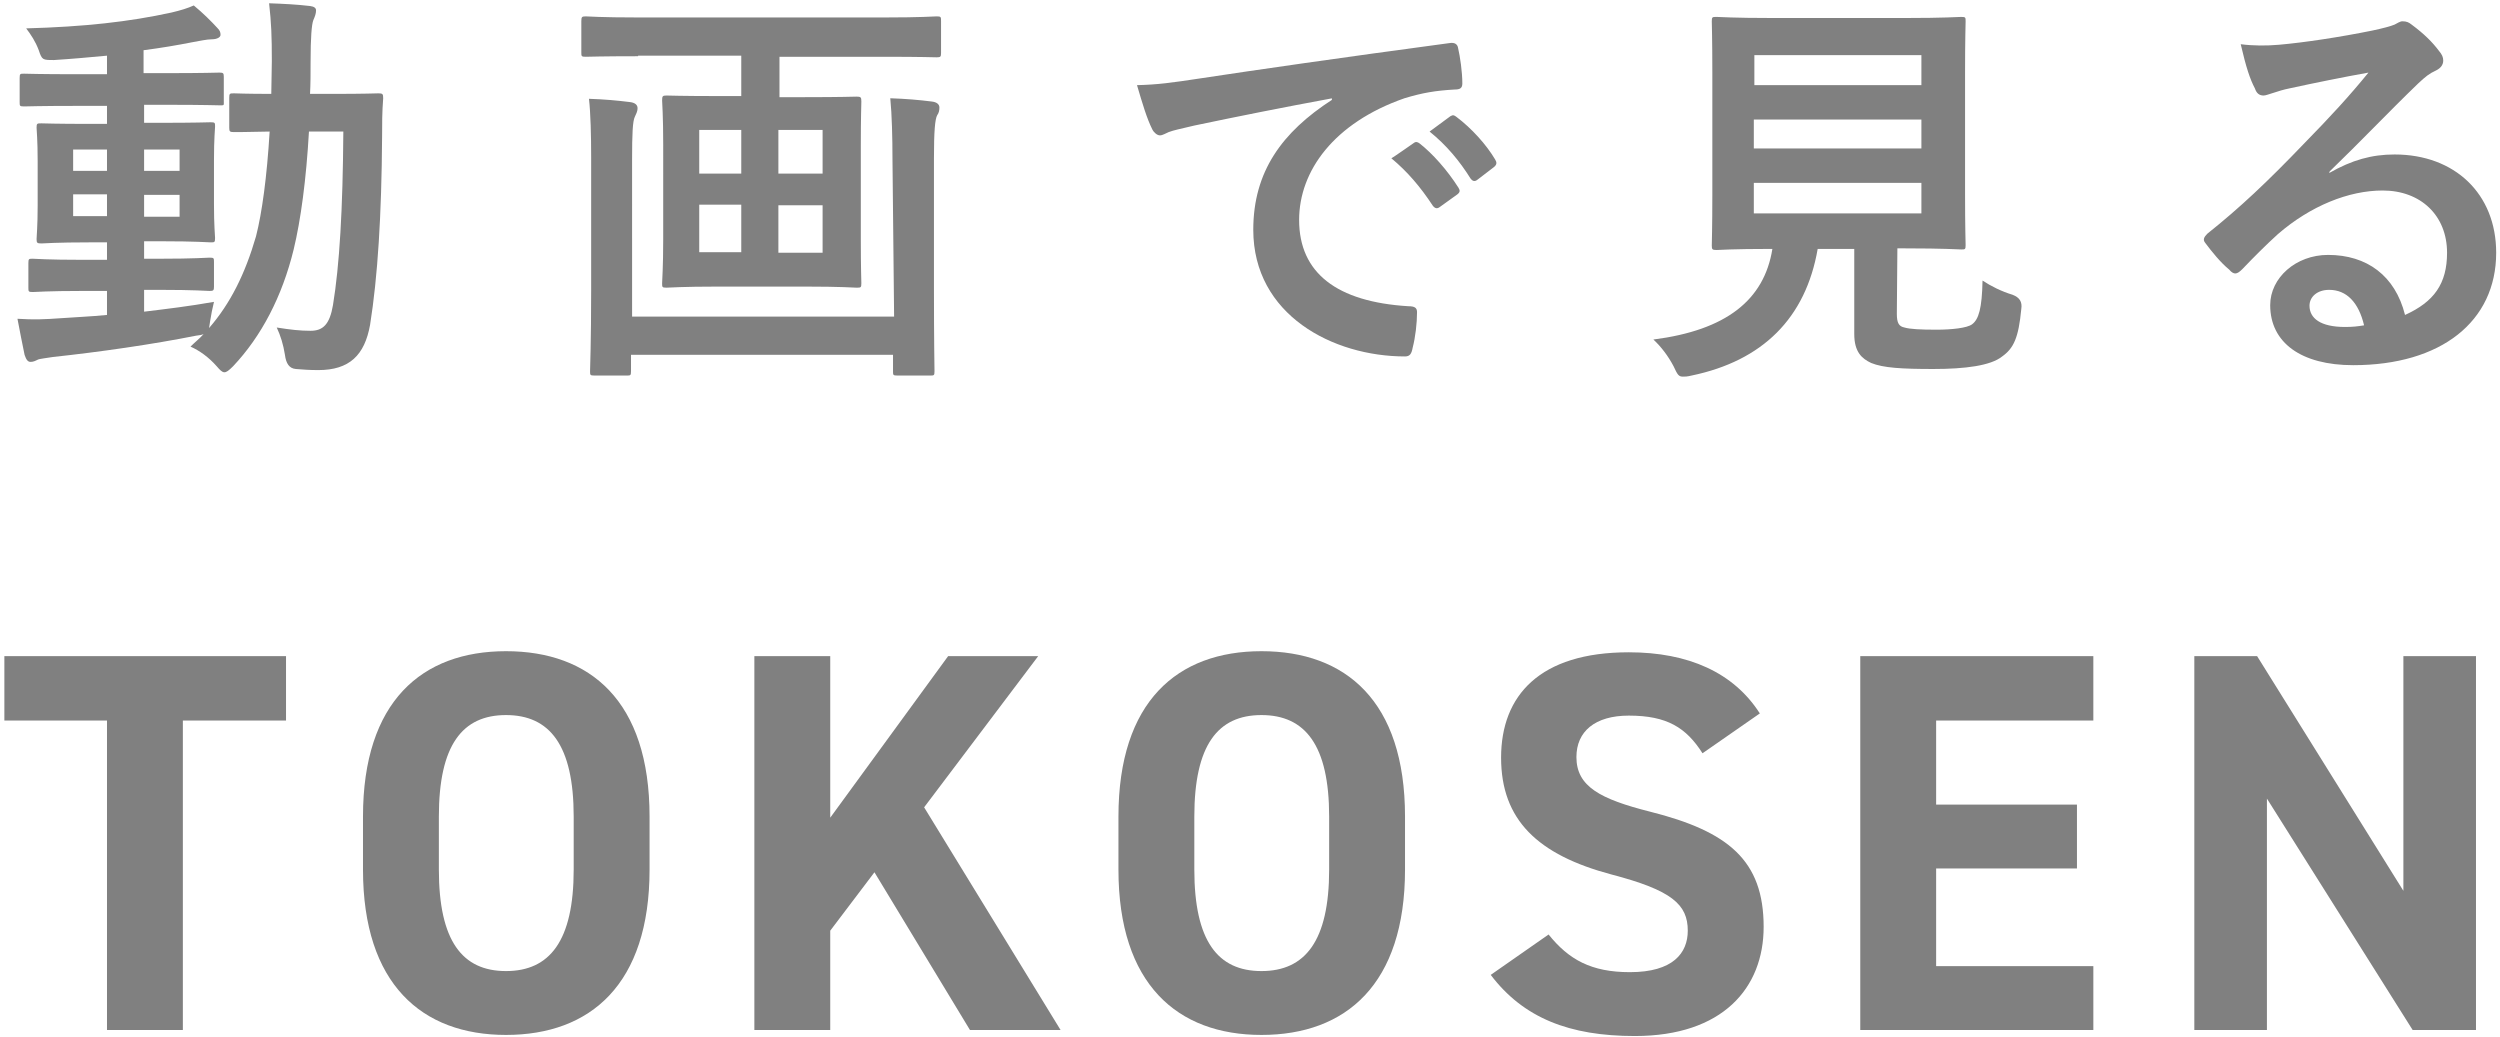
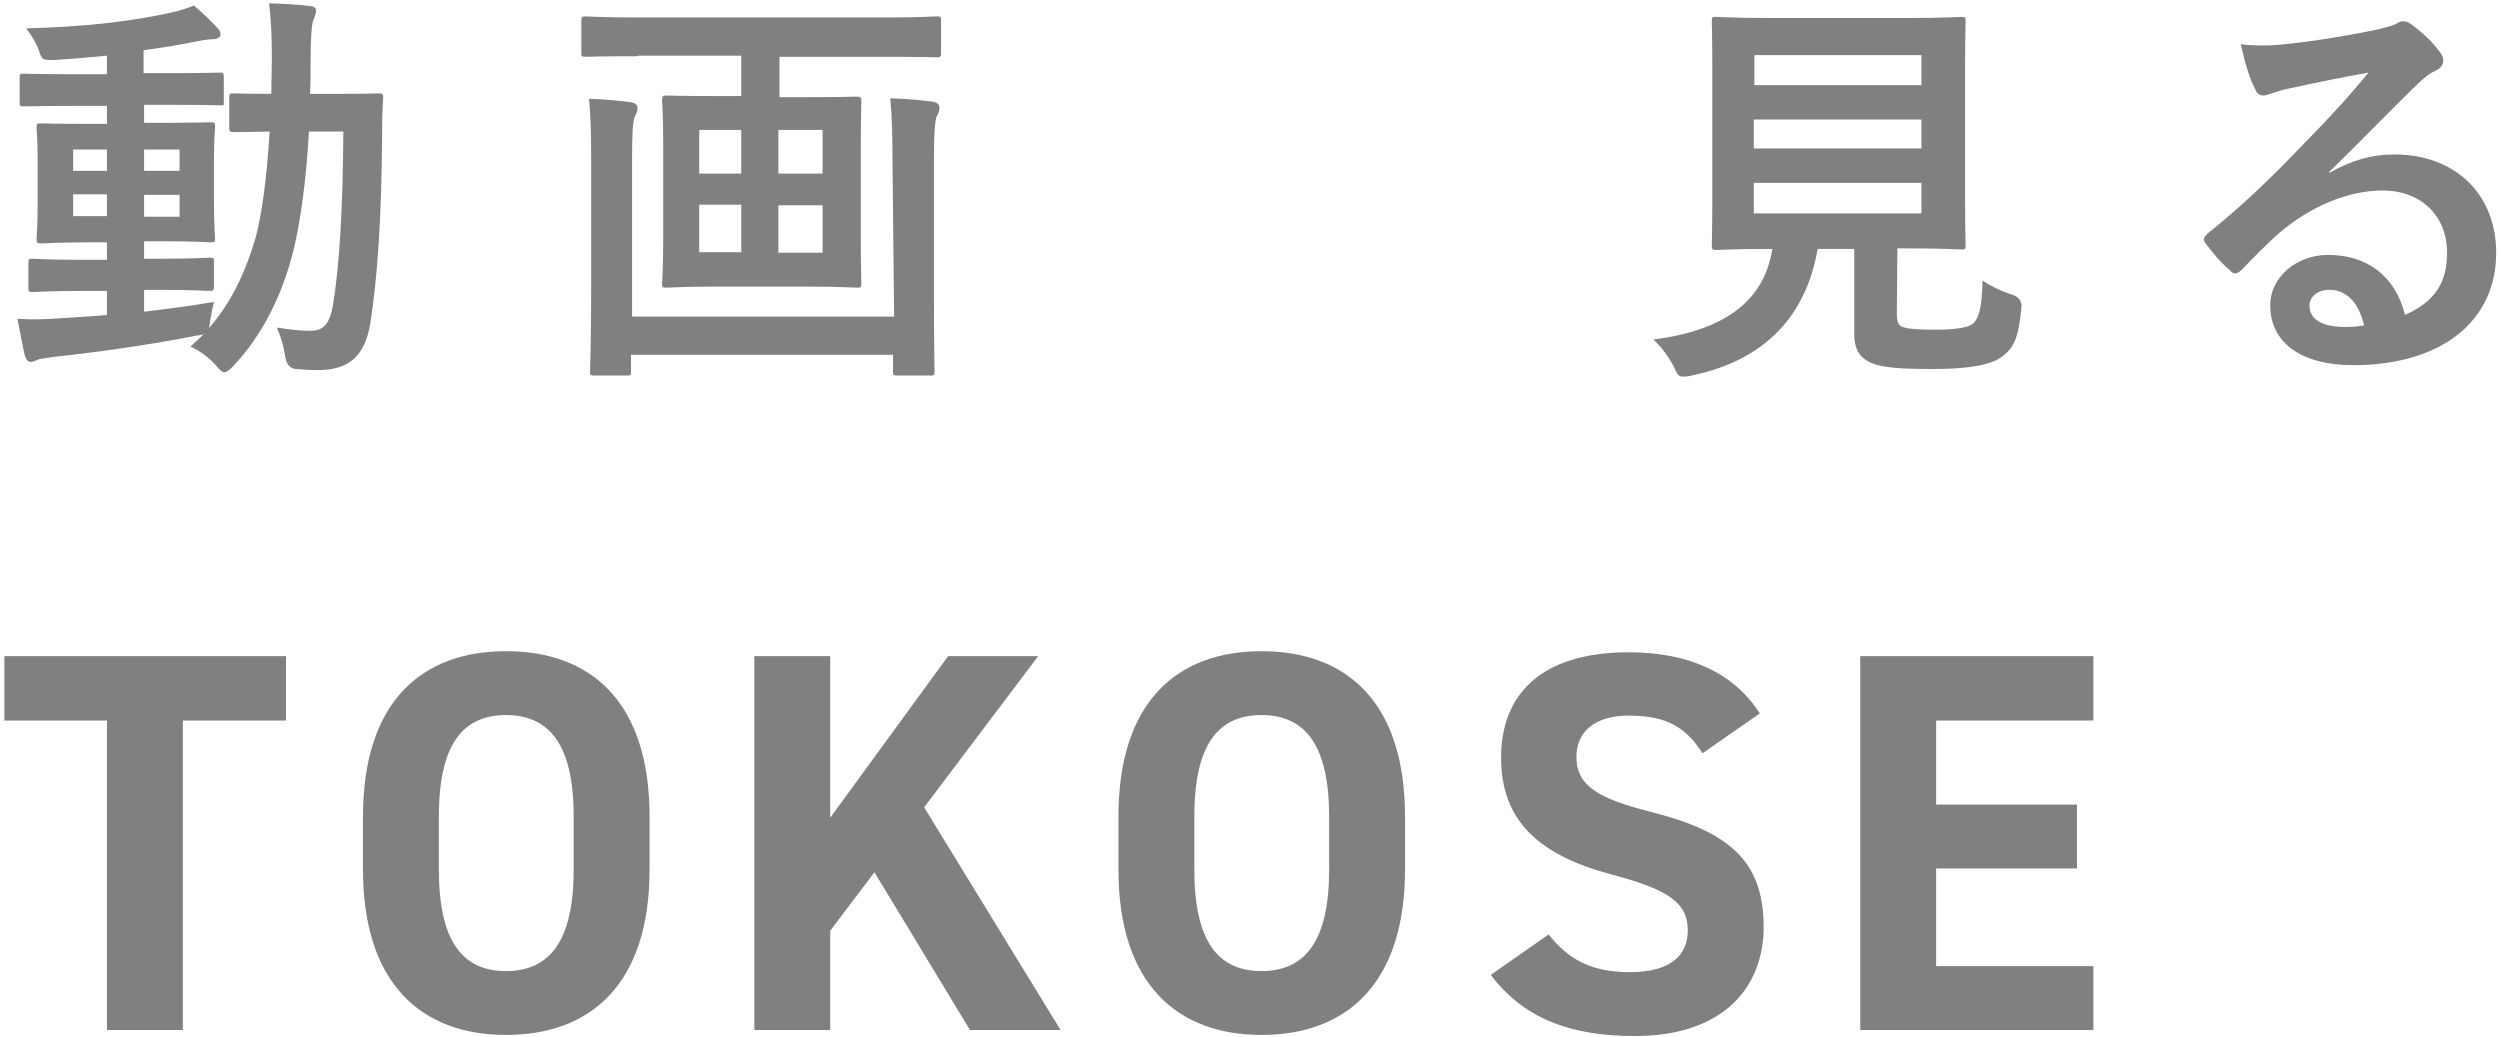
<svg xmlns="http://www.w3.org/2000/svg" version="1.1" id="_レイヤー_2" x="0px" y="0px" viewBox="0 0 458 190" style="enable-background:new 0 0 458 190;" xml:space="preserve">
  <style type="text/css">
	.st0{fill:#808080;}
</style>
  <g>
    <path class="st0" d="M26.4,57.1c4.1-0.5,8.3-1,12.8-1.8c-0.3,1.2-0.5,2.3-0.7,3.5l-0.2,1.3c3.9-4.5,6.6-9.9,8.6-16.8   c1.1-4.3,2-10.9,2.5-19.2c-4.4,0.1-6.1,0.1-6.5,0.1c-0.8,0-0.9-0.1-0.9-0.8v-5.5c0-0.8,0.1-0.8,0.9-0.8c0.4,0,2.1,0.1,6.8,0.1   c0-2,0.1-3.9,0.1-6c0-4.7-0.1-7-0.5-10.6c2.7,0.1,4.9,0.2,7.5,0.5c0.8,0.1,1.1,0.4,1.1,0.8c0,0.6-0.2,1.1-0.5,1.8   c-0.3,0.8-0.5,3.1-0.5,7.7c0,2,0,3.9-0.1,5.8h4.3c5.8,0,7.7-0.1,8.2-0.1c0.8,0,0.9,0.1,0.9,0.9c-0.2,2.6-0.2,4.7-0.2,7.1   c-0.1,14.4-0.8,25.6-2.2,34.4c-1,5.6-3.8,8.3-9.5,8.3c-1.6,0-2.9-0.1-4.1-0.2c-1.2-0.1-1.8-1-2-2.6c-0.3-1.9-0.8-3.5-1.5-5   c2.5,0.4,4.3,0.6,6.2,0.6c2.3,0,3.5-1.2,4.1-4.7c1.2-7.3,1.8-17.5,1.9-31.8h-6.3c-0.5,8.8-1.5,16.2-2.8,21.6   c-2.1,8.6-5.9,15.9-11.1,21.4c-0.8,0.8-1.2,1.1-1.6,1.1s-0.8-0.4-1.4-1.1c-1.5-1.7-3.2-2.9-4.8-3.6c0.8-0.8,1.7-1.5,2.4-2.3   c-0.4,0.2-0.8,0.2-1.4,0.3c-8,1.6-17.8,3-26.2,3.9c-1.1,0.2-2.4,0.3-2.8,0.5c-0.4,0.2-0.8,0.4-1.3,0.4s-0.8-0.4-1.1-1.3   c-0.4-2-0.9-4.4-1.3-6.6c3,0.2,5.1,0.1,7.9-0.1c2.6-0.2,5.5-0.3,8.5-0.6v-4.4h-4.4c-6.5,0-8.7,0.2-9.2,0.2c-0.8,0-0.8-0.1-0.8-0.8   v-4.5c0-0.8,0.1-0.8,0.8-0.8c0.4,0,2.6,0.2,9.2,0.2h4.4v-3.2h-3c-6.4,0-8.6,0.2-9,0.2c-0.8,0-0.9-0.1-0.9-0.8   c0-0.5,0.2-2.3,0.2-6.2v-8c0-4.1-0.2-5.8-0.2-6.2c0-0.8,0.1-0.8,0.9-0.8c0.4,0,2.6,0.1,9,0.1h3v-3.3h-5.6c-6.8,0-9.1,0.1-9.6,0.1   c-0.8,0-0.8-0.1-0.8-0.8v-4.4c0-0.8,0.1-0.8,0.8-0.8c0.4,0,2.8,0.1,9.6,0.1h5.6v-3.4c-3.2,0.3-6.5,0.6-9.7,0.8   C7.8,11,7.7,11,7.1,9.2C6.5,7.6,5.7,6.4,4.8,5.2C15.5,4.9,23.6,4,31.4,2.3c1.7-0.4,3-0.8,4.1-1.3c1.7,1.4,3.2,2.9,4.3,4.1   c0.5,0.5,0.6,0.8,0.6,1.3c0,0.4-0.6,0.8-1.6,0.8c-0.9,0-2.2,0.3-3.4,0.5c-3,0.6-6,1.1-9.1,1.5v4.2h4.4c6.7,0,9-0.1,9.5-0.1   c0.7,0,0.8,0.1,0.8,0.8v4.4c0,0.8,0.1,0.8-0.6,0.8c-0.5,0-2.9-0.1-9.6-0.1h-4.4v3.3h3.2c6.3,0,8.5-0.1,9-0.1c0.8,0,0.8,0.1,0.8,0.8   c0,0.4-0.2,2.1-0.2,6.2v8c0,4,0.2,5.8,0.2,6.2c0,0.8-0.1,0.8-0.8,0.8c-0.5,0-2.7-0.2-9-0.2h-3.2v3.2h2.8c6.5,0,8.7-0.2,9.2-0.2   c0.8,0,0.8,0.1,0.8,0.8v4.5c0,0.7-0.1,0.8-0.8,0.8c-0.5,0-2.7-0.2-9.2-0.2h-2.8L26.4,57.1L26.4,57.1z M19.6,31.3v-3.9h-6.2v3.9   H19.6z M19.6,39.6v-4h-6.2v4H19.6z M26.4,27.4v3.9h6.5v-3.9H26.4z M32.9,35.7h-6.5v4h6.5V35.7z" />
    <path class="st0" d="M116.9,10.3c-6.8,0-9.1,0.1-9.6,0.1c-0.8,0-0.8-0.1-0.8-0.8V3.9c0-0.8,0.1-0.9,0.8-0.9c0.4,0,2.8,0.2,9.6,0.2   H162c6.8,0,9.1-0.2,9.6-0.2c0.8,0,0.8,0.1,0.8,0.9v5.8c0,0.7-0.1,0.8-0.8,0.8c-0.4,0-2.7-0.1-9.6-0.1h-19.2v7.4h4.6   c6.8,0,9-0.1,9.5-0.1c0.8,0,0.9,0.1,0.9,0.9c0,0.5-0.1,2.8-0.1,8.1v17.1c0,5.3,0.1,7.7,0.1,8.1c0,0.8-0.1,0.8-0.9,0.8   c-0.4,0-2.7-0.2-9.5-0.2h-15.8c-6.7,0-8.9,0.2-9.5,0.2c-0.8,0-0.8-0.1-0.8-0.8c0-0.5,0.2-2.9,0.2-8.1V26.5c0-5.3-0.2-7.7-0.2-8.1   c0-0.8,0.1-0.9,0.8-0.9c0.5,0,2.8,0.1,9.5,0.1h4.2v-7.4H116.9L116.9,10.3z M163.5,29c0-3.6-0.1-8-0.4-11c2.9,0.1,5.2,0.3,7.6,0.6   c0.9,0.1,1.4,0.5,1.4,1.1c0,0.5-0.1,1-0.4,1.4c-0.4,0.7-0.6,2.9-0.6,7.9v24c0,9.5,0.1,14.5,0.1,15c0,0.8-0.1,0.8-0.8,0.8h-6   c-0.8,0-0.8-0.1-0.8-0.8v-3h-48v3c0,0.8-0.1,0.8-0.8,0.8h-5.9c-0.8,0-0.8-0.1-0.8-0.8c0-0.5,0.2-5.3,0.2-14.8V28.7   c0-3.8-0.1-8-0.4-10.6c2.9,0.1,5.1,0.3,7.5,0.6c0.9,0.1,1.4,0.5,1.4,1.1c0,0.7-0.3,1.1-0.5,1.6c-0.4,0.8-0.5,3.2-0.5,7.8V58h48   L163.5,29L163.5,29z M135.8,31.8v-8h-7.7v8H135.8z M135.8,46.2v-8.7h-7.7v8.7H135.8z M142.6,23.8v8h8.1v-8H142.6z M150.7,37.6h-8.1   v8.7h8.1V37.6z" />
-     <path class="st0" d="M244.1,18c-9.2,1.7-17.2,3.3-25.3,5c-2.9,0.7-3.6,0.8-4.7,1.2c-0.5,0.2-1.1,0.6-1.6,0.6   c-0.5,0-1.1-0.5-1.4-1.1c-1-2-1.8-4.7-2.8-8.1c3.8-0.1,6.1-0.4,12-1.3c9.2-1.4,25.8-3.8,45.2-6.4c1.1-0.2,1.5,0.3,1.6,0.8   c0.4,1.7,0.8,4.5,0.8,6.6c0,0.9-0.5,1.1-1.4,1.1c-3.5,0.2-5.9,0.6-9.2,1.6C244.4,22.5,238,31.3,238,40.3c0,9.7,6.9,15,20,15.8   c1.2,0,1.6,0.3,1.6,1.1c0,2-0.3,4.6-0.8,6.5c-0.2,1.1-0.5,1.6-1.4,1.6c-13.2,0-27.8-7.6-27.8-23.2c0-10.7,5.3-17.9,14.4-23.8V18   L244.1,18z M259,26.2c0.4-0.3,0.7-0.2,1.1,0.1c2.3,1.8,5,4.8,7.1,8.1c0.3,0.5,0.3,0.8-0.2,1.2l-3.2,2.3c-0.5,0.4-0.9,0.3-1.3-0.2   c-2.3-3.5-4.7-6.3-7.6-8.7C255,29,259,26.2,259,26.2z M265.7,21.3c0.5-0.3,0.7-0.2,1.1,0.1c2.8,2.1,5.5,5.1,7.1,7.8   c0.3,0.5,0.4,0.9-0.2,1.4l-3,2.3c-0.6,0.5-1,0.2-1.3-0.2c-2-3.2-4.4-6.1-7.5-8.6L265.7,21.3L265.7,21.3z" />
    <path class="st0" d="M347.5,57.5c0,1.7,0.4,2.3,1.4,2.5c1,0.3,2.9,0.4,5.9,0.4c2.7,0,5.6-0.3,6.5-1c1.2-0.9,1.8-2.9,1.9-8   c1.5,1,3.5,2,5.5,2.6c1.3,0.5,1.8,1.3,1.6,2.6c-0.5,5.3-1.4,7.2-3.5,8.7c-2.1,1.7-6.8,2.3-12.6,2.3s-9.2-0.2-11.4-1.1   c-1.7-0.8-3.1-2-3.1-5.3V45.6H333c-2.2,12.7-10.1,20.5-23.1,23.2c-0.8,0.2-1.2,0.2-1.6,0.2c-0.8,0-1-0.4-1.7-1.9   c-1-1.9-2.3-3.6-3.7-4.9c13.3-1.7,20.3-7.2,21.8-16.6h-0.1c-7.3,0-9.7,0.2-10.1,0.2c-0.8,0-0.9-0.1-0.9-0.8c0-0.5,0.1-3.3,0.1-9.2   V13.2c0-6-0.1-8.8-0.1-9.3c0-0.8,0.1-0.8,0.9-0.8c0.5,0,3,0.2,10.3,0.2h24.2c7.2,0,9.8-0.2,10.3-0.2c0.8,0,0.8,0.1,0.8,0.8   c0,0.5-0.1,3.3-0.1,9.3v22.5c0,5.9,0.1,8.7,0.1,9.2c0,0.8-0.1,0.8-0.8,0.8c-0.5,0-3.1-0.2-10.3-0.2h-1.4L347.5,57.5L347.5,57.5z    M321.4,10.1v5.5H352v-5.5H321.4z M352,27.2v-5.3h-30.7v5.3H352z M352,33.5h-30.7v5.6H352V33.5z" />
    <path class="st0" d="M426.7,31.7c4.2-2.4,7.8-3.4,12-3.4c11,0,18.6,7.2,18.6,18c0,12.6-10.1,20.6-26.2,20.6   c-9.5,0-15.2-4.1-15.2-11c0-5,4.7-9.2,10.6-9.2c7.1,0,12.3,3.8,14.1,11c5.3-2.4,7.7-5.7,7.7-11.4c0-6.8-4.8-11.4-11.8-11.4   c-6.2,0-13.2,2.8-19.2,8c-2.2,2-4.3,4.1-6.5,6.4c-0.5,0.5-0.9,0.8-1.3,0.8c-0.3,0-0.7-0.2-1.1-0.7c-1.6-1.3-3.2-3.3-4.4-4.9   c-0.5-0.6-0.2-1.1,0.4-1.7c5.9-4.7,11-9.5,17.8-16.6c4.7-4.8,8.2-8.6,11.7-12.9c-4.5,0.8-9.9,1.9-14.5,2.9c-1,0.2-2,0.5-3.2,0.9   c-0.4,0.1-1.1,0.4-1.5,0.4c-0.8,0-1.3-0.4-1.6-1.3c-0.9-1.7-1.6-3.8-2.6-8.1c2.3,0.3,4.7,0.3,7,0.1c4.6-0.4,11.2-1.4,17.1-2.6   c1.9-0.4,3.4-0.8,4.1-1.1c0.4-0.2,1-0.6,1.4-0.6c0.8,0,1.2,0.2,1.7,0.6c2.3,1.7,3.8,3.2,5,4.8c0.6,0.7,0.8,1.2,0.8,1.8   c0,0.8-0.5,1.4-1.3,1.8c-1.3,0.6-1.9,1.1-3.3,2.4c-5.5,5.3-10.5,10.6-16.2,16.1L426.7,31.7L426.7,31.7z M426.7,53.1   c-2.2,0-3.6,1.3-3.6,2.9c0,2.3,2,3.9,6.5,3.9c1.4,0,2.3-0.1,3.5-0.3C432.1,55.4,429.9,53.1,426.7,53.1z" />
    <path class="st0" d="M52.4,120.2V132H33.5v56.7H19.6V132H0.8v-11.8C0.8,120.2,52.4,120.2,52.4,120.2z" />
    <path class="st0" d="M92.7,189.6c-15.4,0-26.2-9.3-26.2-30.3v-9.7c0-21.1,10.8-30.3,26.2-30.3s26.3,9.1,26.3,30.3v9.7   C119,180.3,108.2,189.6,92.7,189.6z M80.4,159.3c0,13.1,4.3,18.6,12.3,18.6s12.4-5.5,12.4-18.6v-9.7c0-13.1-4.4-18.6-12.4-18.6   s-12.3,5.5-12.3,18.6V159.3L80.4,159.3z" />
    <path class="st0" d="M177.7,188.7l-17.5-28.9l-8.1,10.7v18.2h-13.9v-68.5h13.9v29.6l21.6-29.6h16.5l-20.9,27.7l25,40.8H177.7z" />
    <path class="st0" d="M231.1,189.6c-15.4,0-26.2-9.3-26.2-30.3v-9.7c0-21.1,10.8-30.3,26.2-30.3s26.3,9.1,26.3,30.3v9.7   C257.4,180.3,246.6,189.6,231.1,189.6z M218.8,159.3c0,13.1,4.3,18.6,12.3,18.6s12.4-5.5,12.4-18.6v-9.7c0-13.1-4.4-18.6-12.4-18.6   s-12.3,5.5-12.3,18.6V159.3L218.8,159.3z" />
    <path class="st0" d="M311.9,138c-3-4.7-6.5-6.9-13.5-6.9c-6.2,0-9.6,2.9-9.6,7.6c0,5.4,4.4,7.7,13.5,10   c14.3,3.6,20.8,8.9,20.8,21.1c0,11.2-7.5,20-23.6,20c-12,0-20.4-3.3-26.4-11.2l10.6-7.4c3.7,4.6,7.8,6.9,14.9,6.9   c7.9,0,10.6-3.5,10.6-7.6c0-4.8-2.9-7.4-14-10.3c-13.5-3.6-20.2-10-20.2-21.4s7.1-19.3,23.4-19.3c10.9,0,19.2,3.7,24,11.2   L311.9,138L311.9,138z" />
    <path class="st0" d="M383.5,120.2V132h-28.8v15.4h25.8v11.7h-25.8V177h28.8v11.7h-42.7v-68.5L383.5,120.2L383.5,120.2z" />
-     <path class="st0" d="M453.6,120.2v68.5H442l-26.7-42.4v42.4H402v-68.5h11.5l26.8,43v-43L453.6,120.2L453.6,120.2z" />
  </g>
</svg>